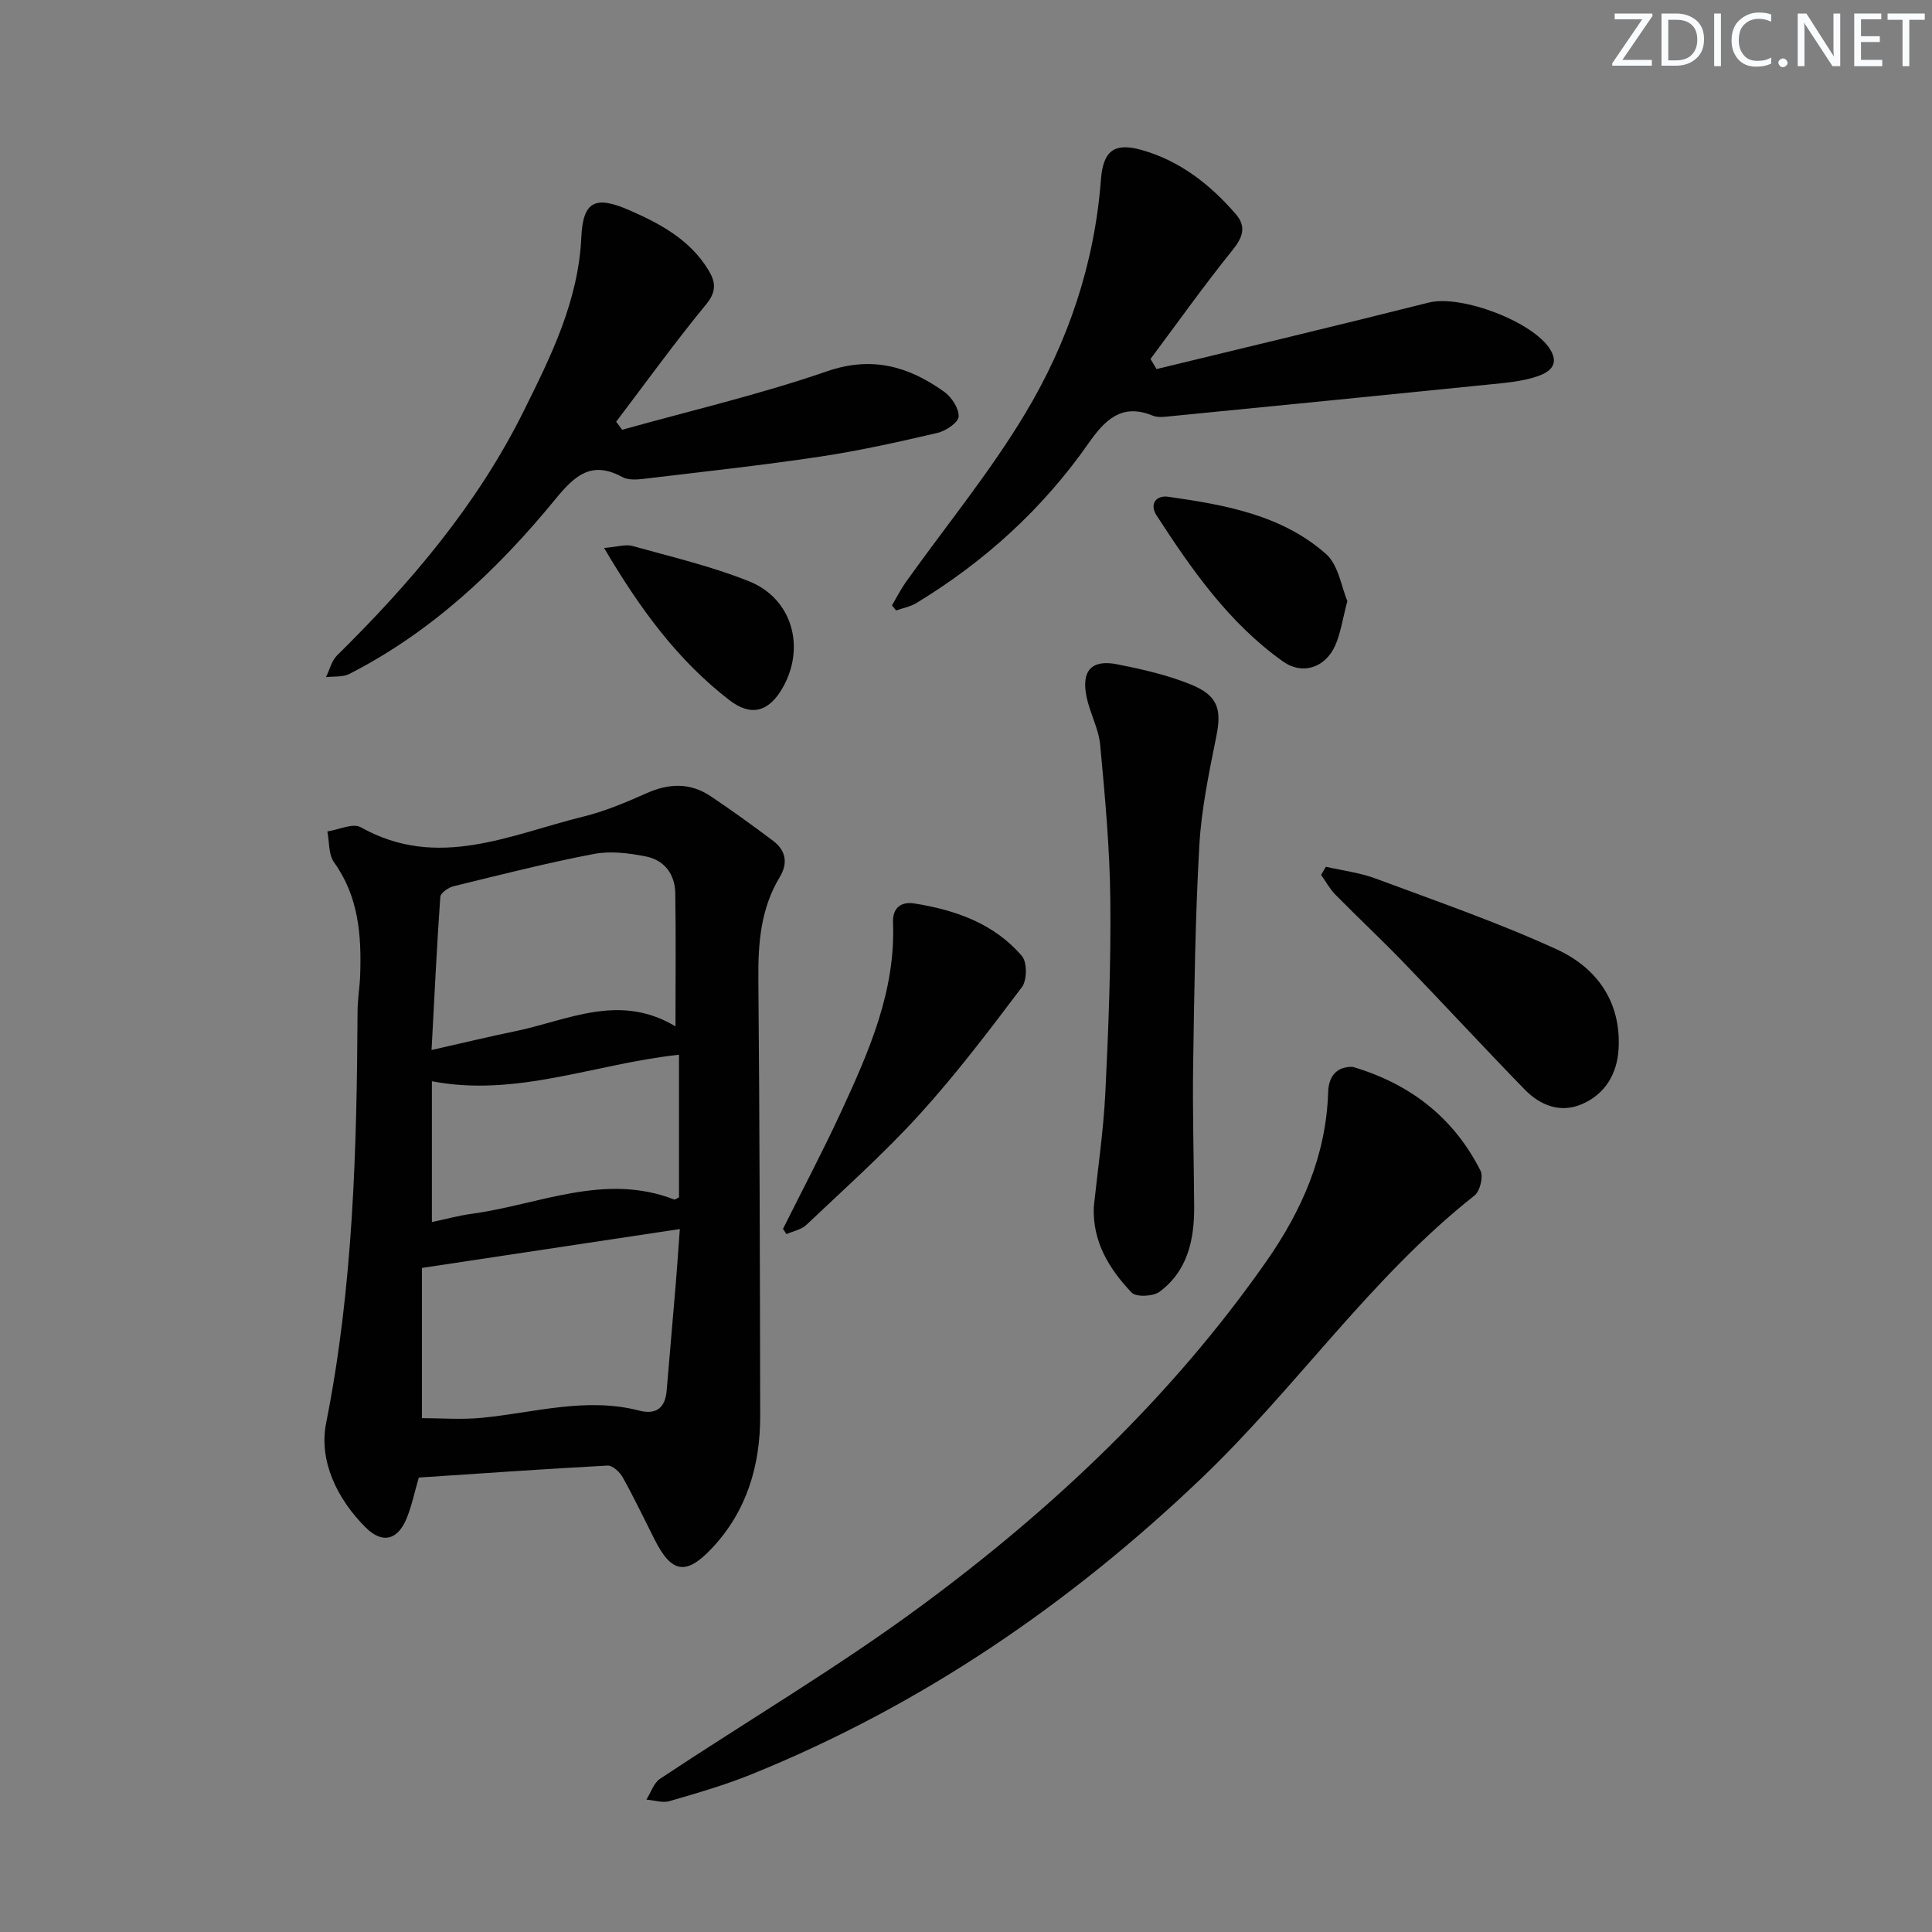
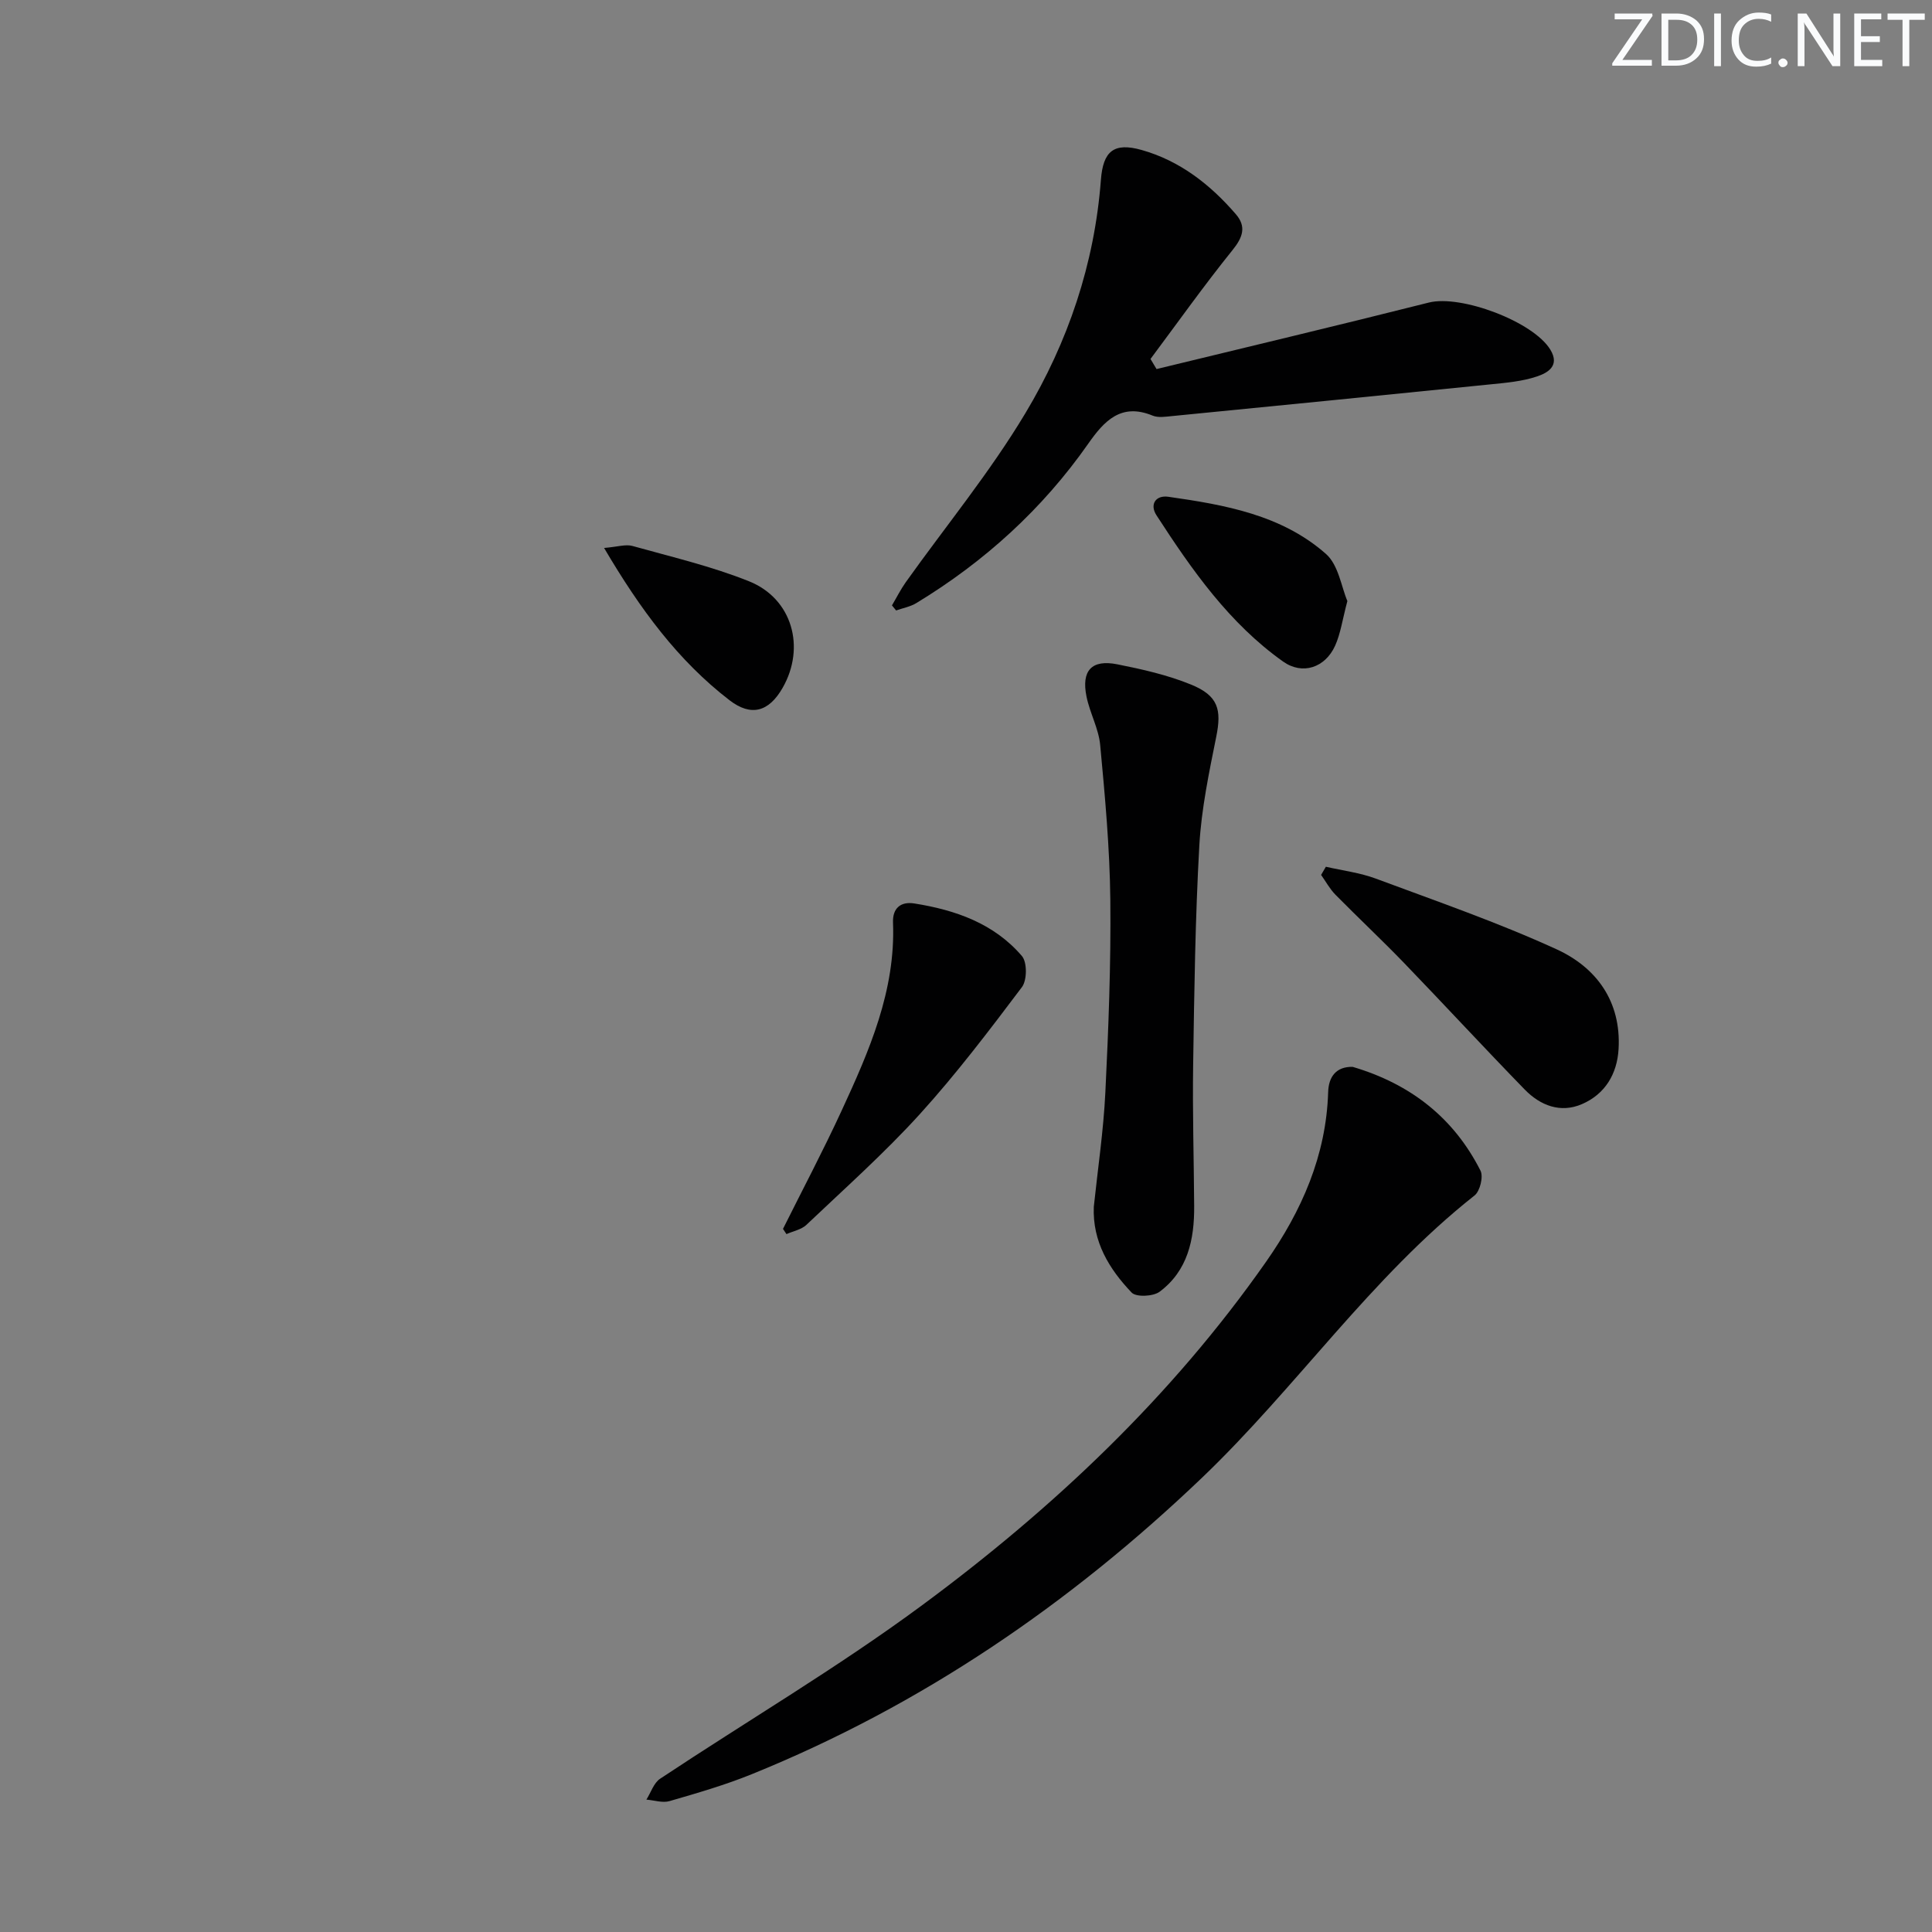
<svg xmlns="http://www.w3.org/2000/svg" enable-background="new 0 0 400 400" viewBox="0 0 400 400">
  <rect x="0" y="0" width="400" height="400" fill="#808080" stroke="none" />
  <path d="m342.2 3.2-6.3 9.2h6.1v1.2h-8.2v-.5l6.2-9.1h-5.7v-1.2h7.8v.4z" fill="#fafbfc" />
  <path d="m344 13.7v-10.9h3.1c1.6 0 3 .5 4.1 1.4 1.1 1 1.6 2.2 1.6 3.9s-.5 3-1.6 4-2.5 1.5-4.2 1.5h-3zm1.4-9.6v8.4h1.6c1.4 0 2.5-.4 3.2-1.1.8-.8 1.2-1.8 1.2-3.2s-.4-2.4-1.2-3.1-1.8-1-3.1-1z" fill="#fafbfc" />
  <path d="m356.3 2.8v10.9h-1.4v-10.9z" fill="#fafbfc" />
  <path d="m366.6 13.2c-.8.4-1.8.6-3 .6-1.6 0-2.8-.5-3.7-1.5s-1.4-2.3-1.4-3.9c0-1.7.5-3.2 1.6-4.2s2.4-1.6 4-1.6c1 0 1.9.1 2.6.4v1.5c-.8-.4-1.6-.6-2.6-.6-1.2 0-2.2.4-3 1.2s-1.1 1.9-1.1 3.3c0 1.3.4 2.3 1.1 3.1s1.6 1.1 2.8 1.1c1.1 0 2-.2 2.8-.7v1.3z" fill="#fafbfc" />
  <path d="m368.2 13c0-.3.1-.5.3-.6.2-.2.4-.3.6-.3.3 0 .5.1.7.3s.3.4.3.6-.1.5-.3.6c-.2.2-.4.3-.7.3s-.5-.1-.6-.3c-.2-.2-.3-.4-.3-.6z" fill="#fafbfc" />
  <path d="m381.1 13.7h-1.7l-5.5-8.4c-.2-.2-.3-.5-.4-.7 0 .2.1.8.1 1.5v7.6h-1.4v-10.9h1.8l5.3 8.3c.3.4.4.6.4.8 0-.3-.1-.8-.1-1.6v-7.5h1.4v10.9z" fill="#fafbfc" />
  <path d="m389.7 13.7h-5.8v-10.9h5.6v1.2h-4.2v3.5h3.9v1.2h-3.9v3.7h4.4z" fill="#fafbfc" />
  <path d="m398.4 4.1h-3.1v9.6h-1.4v-9.6h-3.1v-1.3h7.7v1.3z" fill="#fafbfc" />
  <g fill="#010102">
-     <path d="m86.71 305.91c-.91 3.12-1.47 5.89-2.52 8.45-1.86 4.52-5.02 5.34-8.49 1.88-5.93-5.91-9.73-13.82-8.18-21.61 5.62-28.25 6.35-56.74 6.51-85.34.01-2.48.46-4.96.54-7.44.28-8.24-.32-16.22-5.41-23.32-1.17-1.62-.96-4.23-1.38-6.39 2.33-.35 5.28-1.78 6.91-.87 15.92 8.95 30.93 1.52 46.1-2.21 4.48-1.1 8.83-2.94 13.06-4.83 4.63-2.07 9.04-2.22 13.27.61 4.41 2.94 8.7 6.06 12.94 9.24 2.66 1.99 3.11 4.64 1.39 7.49-3.95 6.54-4.51 13.68-4.44 21.14.27 30.13.32 60.27.38 90.4.02 10.32-2.78 19.76-9.98 27.42-5.39 5.74-8.39 5.15-11.89-1.8-2.17-4.3-4.24-8.65-6.59-12.86-.61-1.1-2.11-2.49-3.13-2.44-13.08.7-26.15 1.63-39.09 2.48zm.65-43.4v31.1c3.89 0 8.2.35 12.44-.07 10.83-1.06 21.54-4.34 32.55-1.49 3.53.91 5.39-.58 5.68-4.18.62-7.44 1.28-14.87 1.9-22.31.31-3.73.55-7.46.82-11.1-17.71 2.66-34.86 5.25-53.39 8.05zm52.49-50.01c0-9.95.1-18.76-.04-27.57-.06-3.91-2.25-6.84-6.04-7.6-3.53-.71-7.38-1.19-10.85-.52-9.75 1.86-19.38 4.32-29.03 6.68-1.06.26-2.67 1.39-2.73 2.2-.73 10.34-1.22 20.7-1.81 31.7 6.36-1.43 11.83-2.76 17.33-3.89 10.85-2.23 21.5-8.01 33.17-1zm.73 5.87c-17.48 1.88-33.64 8.86-51.16 5.49v29.15c3.04-.64 5.6-1.35 8.21-1.7 13.91-1.88 27.49-8.58 41.94-2.97.21.08.57-.24 1.01-.45 0-9.7 0-19.46 0-29.52z" />
    <path d="m280.05 220.88c11.96 3.53 20.92 10.53 26.47 21.49.63 1.24-.1 4.25-1.23 5.14-21.47 16.95-36.87 39.75-56.47 58.48-27.33 26.11-58.05 47.11-93.18 61.34-5.52 2.24-11.29 3.91-17.02 5.57-1.44.42-3.18-.18-4.79-.31.93-1.47 1.52-3.45 2.85-4.33 17.99-11.95 36.66-22.95 54.01-35.75 27.3-20.14 51.87-43.32 71.46-71.31 7.35-10.5 12.42-21.95 12.83-35.07.09-3.22 1.67-5.32 5.07-5.25z" />
    <path d="m239.45 76.41c18.8-4.57 37.62-9.04 56.38-13.77 6.62-1.67 21.62 3.92 25.16 9.77 2.05 3.38-.65 4.82-2.77 5.53-3.09 1.04-6.48 1.32-9.76 1.65-21.95 2.23-43.9 4.4-65.85 6.56-1.32.13-2.82.37-3.97-.1-6.54-2.7-10.05 1.12-13.33 5.81-9.49 13.55-21.48 24.43-35.59 33-1.25.76-2.78 1.03-4.19 1.53-.29-.35-.57-.7-.86-1.05.95-1.6 1.79-3.29 2.86-4.8 8.29-11.63 17.42-22.74 24.74-34.95 8.85-14.74 14.34-30.97 15.66-48.35.45-5.95 2.68-7.82 8.46-6.18 7.89 2.23 14.19 7.15 19.48 13.29 2.21 2.56 1.46 4.77-.69 7.43-5.9 7.32-11.35 15-16.98 22.54.43.7.84 1.4 1.25 2.09z" />
-     <path d="m128.81 88.98c14.16-3.96 28.52-7.31 42.39-12.1 9.37-3.23 16.9-1.01 24.23 4.19 1.55 1.1 3.11 3.44 3.05 5.16-.04 1.22-2.64 2.99-4.36 3.39-8.06 1.88-16.16 3.69-24.34 4.92-12.13 1.82-24.33 3.14-36.51 4.6-1.45.17-3.22.28-4.42-.37-6.38-3.48-9.86-.31-13.84 4.55-11.98 14.63-25.63 27.5-42.68 36.21-1.37.7-3.22.47-4.84.67.75-1.52 1.16-3.39 2.3-4.51 15.26-15.03 29.02-31.22 38.61-50.53 5.67-11.42 11.35-22.8 11.96-36.09.35-7.51 2.98-8.57 9.87-5.58 6.45 2.81 12.61 6.12 16.44 12.42 1.48 2.43 1.74 4.42-.46 7.09-6.48 7.88-12.46 16.17-18.64 24.31.41.56.82 1.11 1.24 1.67z" />
    <path d="m226.46 249.85c.82-7.8 2-15.7 2.39-23.64.65-13.28 1.17-26.58 1.03-39.87-.11-10.71-1.1-21.43-2.1-32.11-.32-3.39-2.14-6.61-2.83-10.01-1.1-5.38 1.06-7.74 6.38-6.68 5.18 1.03 10.42 2.21 15.28 4.2 5.63 2.3 6.33 5.19 5.21 10.75-1.5 7.45-3.08 14.98-3.51 22.53-.85 15.1-1.05 30.24-1.28 45.37-.15 9.78.15 19.56.21 29.34.05 6.89-1.32 13.37-7.17 17.72-1.33.98-4.84 1.14-5.77.17-4.65-4.87-8.14-10.54-7.84-17.77z" />
    <path d="m274.51 179.45c3.46.8 7.05 1.23 10.35 2.46 12.54 4.67 25.24 9.06 37.39 14.62 8.28 3.78 13.42 10.81 12.86 20.65-.3 5.19-2.8 9.35-7.59 11.42-4.44 1.92-8.62.28-11.83-3.01-8.45-8.68-16.67-17.59-25.08-26.31-4.61-4.77-9.46-9.31-14.12-14.04-1.17-1.19-1.99-2.72-2.97-4.1.33-.56.66-1.12.99-1.69z" />
    <path d="m162.11 254.43c4.06-8.15 8.32-16.2 12.13-24.46 5.71-12.37 11.2-24.85 10.65-38.96-.12-3.01 1.62-4.4 4.4-3.96 8.52 1.35 16.52 4.14 22.29 10.89 1.1 1.29 1.07 5.01 0 6.43-6.77 8.98-13.59 17.98-21.14 26.3-7.34 8.08-15.55 15.39-23.48 22.92-1.04.99-2.74 1.3-4.13 1.92-.24-.36-.48-.72-.72-1.08z" />
    <path d="m278.96 124.44c-1.04 3.91-1.41 6.75-2.54 9.25-2.05 4.53-6.74 6.14-10.78 3.27-11.15-7.92-18.88-18.97-26.2-30.27-1.47-2.26-.16-4.21 2.44-3.84 11.7 1.67 23.47 3.74 32.65 11.84 2.6 2.29 3.19 6.86 4.43 9.75z" />
    <path d="m125.07 113.45c2.82-.24 4.47-.8 5.85-.42 8.11 2.27 16.38 4.2 24.16 7.32 8.95 3.58 11.75 13.67 6.96 22.05-2.86 5.01-6.54 6.01-11.01 2.57-10.64-8.2-18.45-18.77-25.96-31.52z" />
  </g>
</svg>